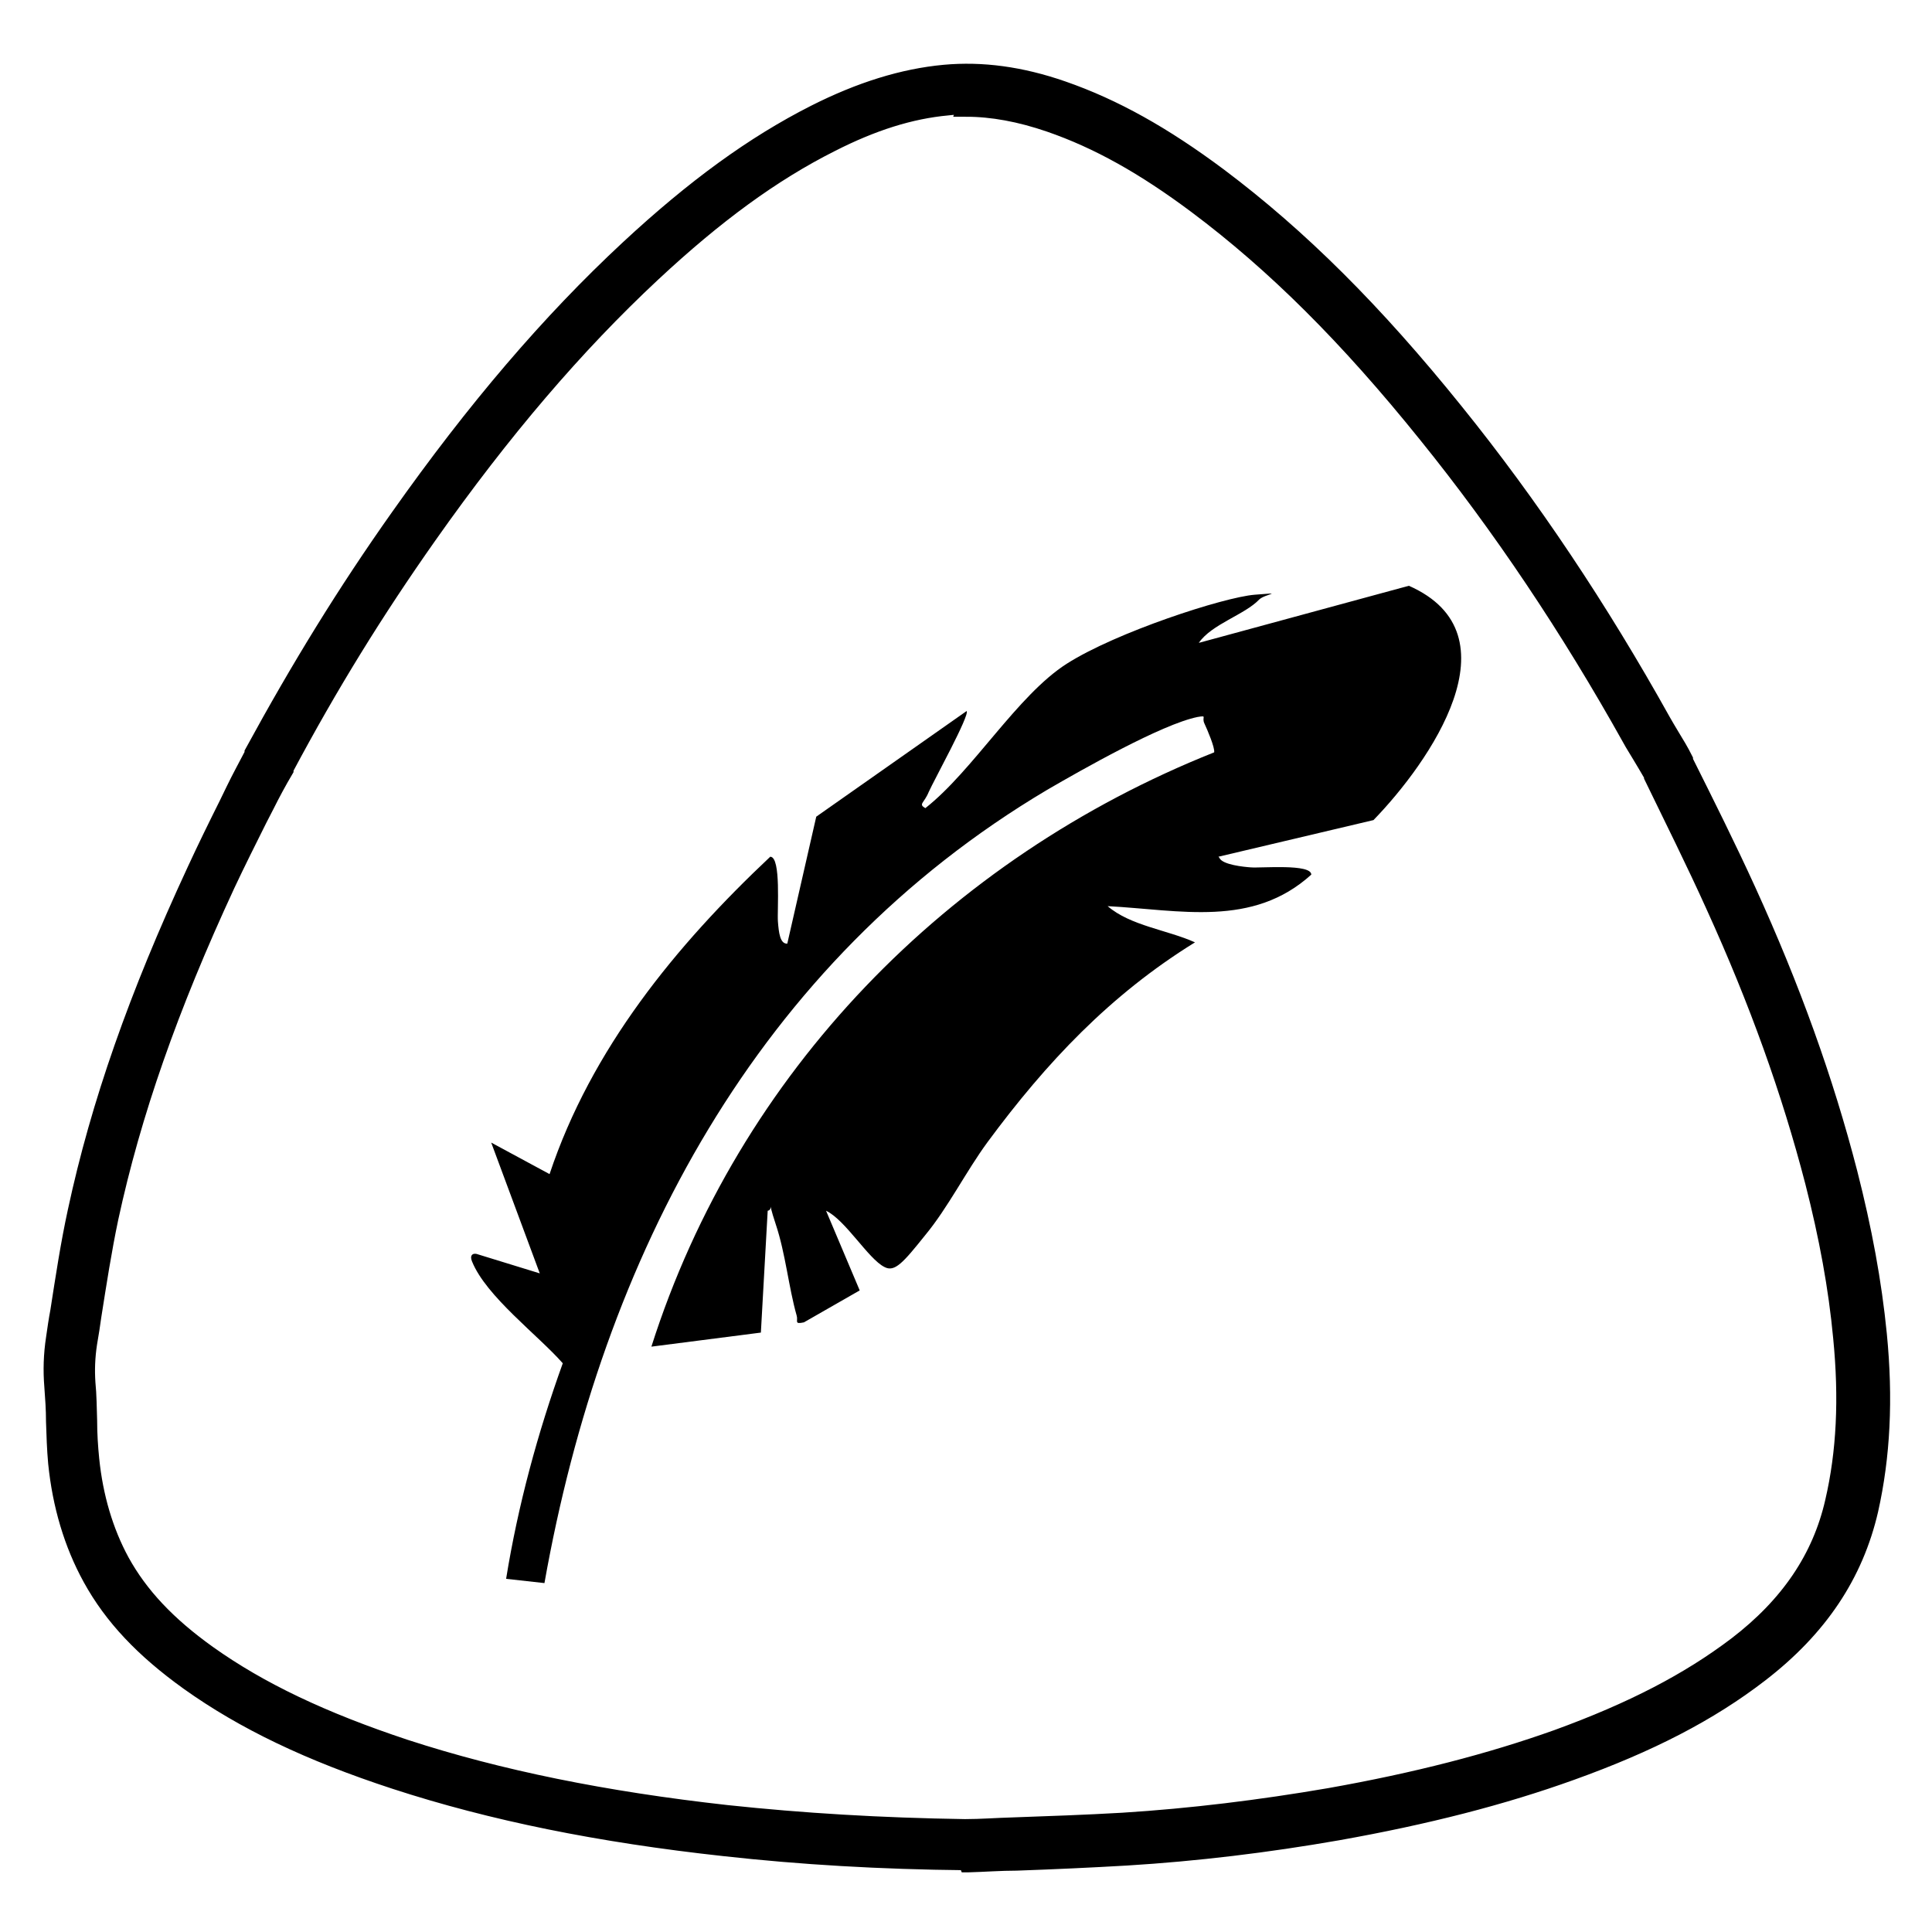
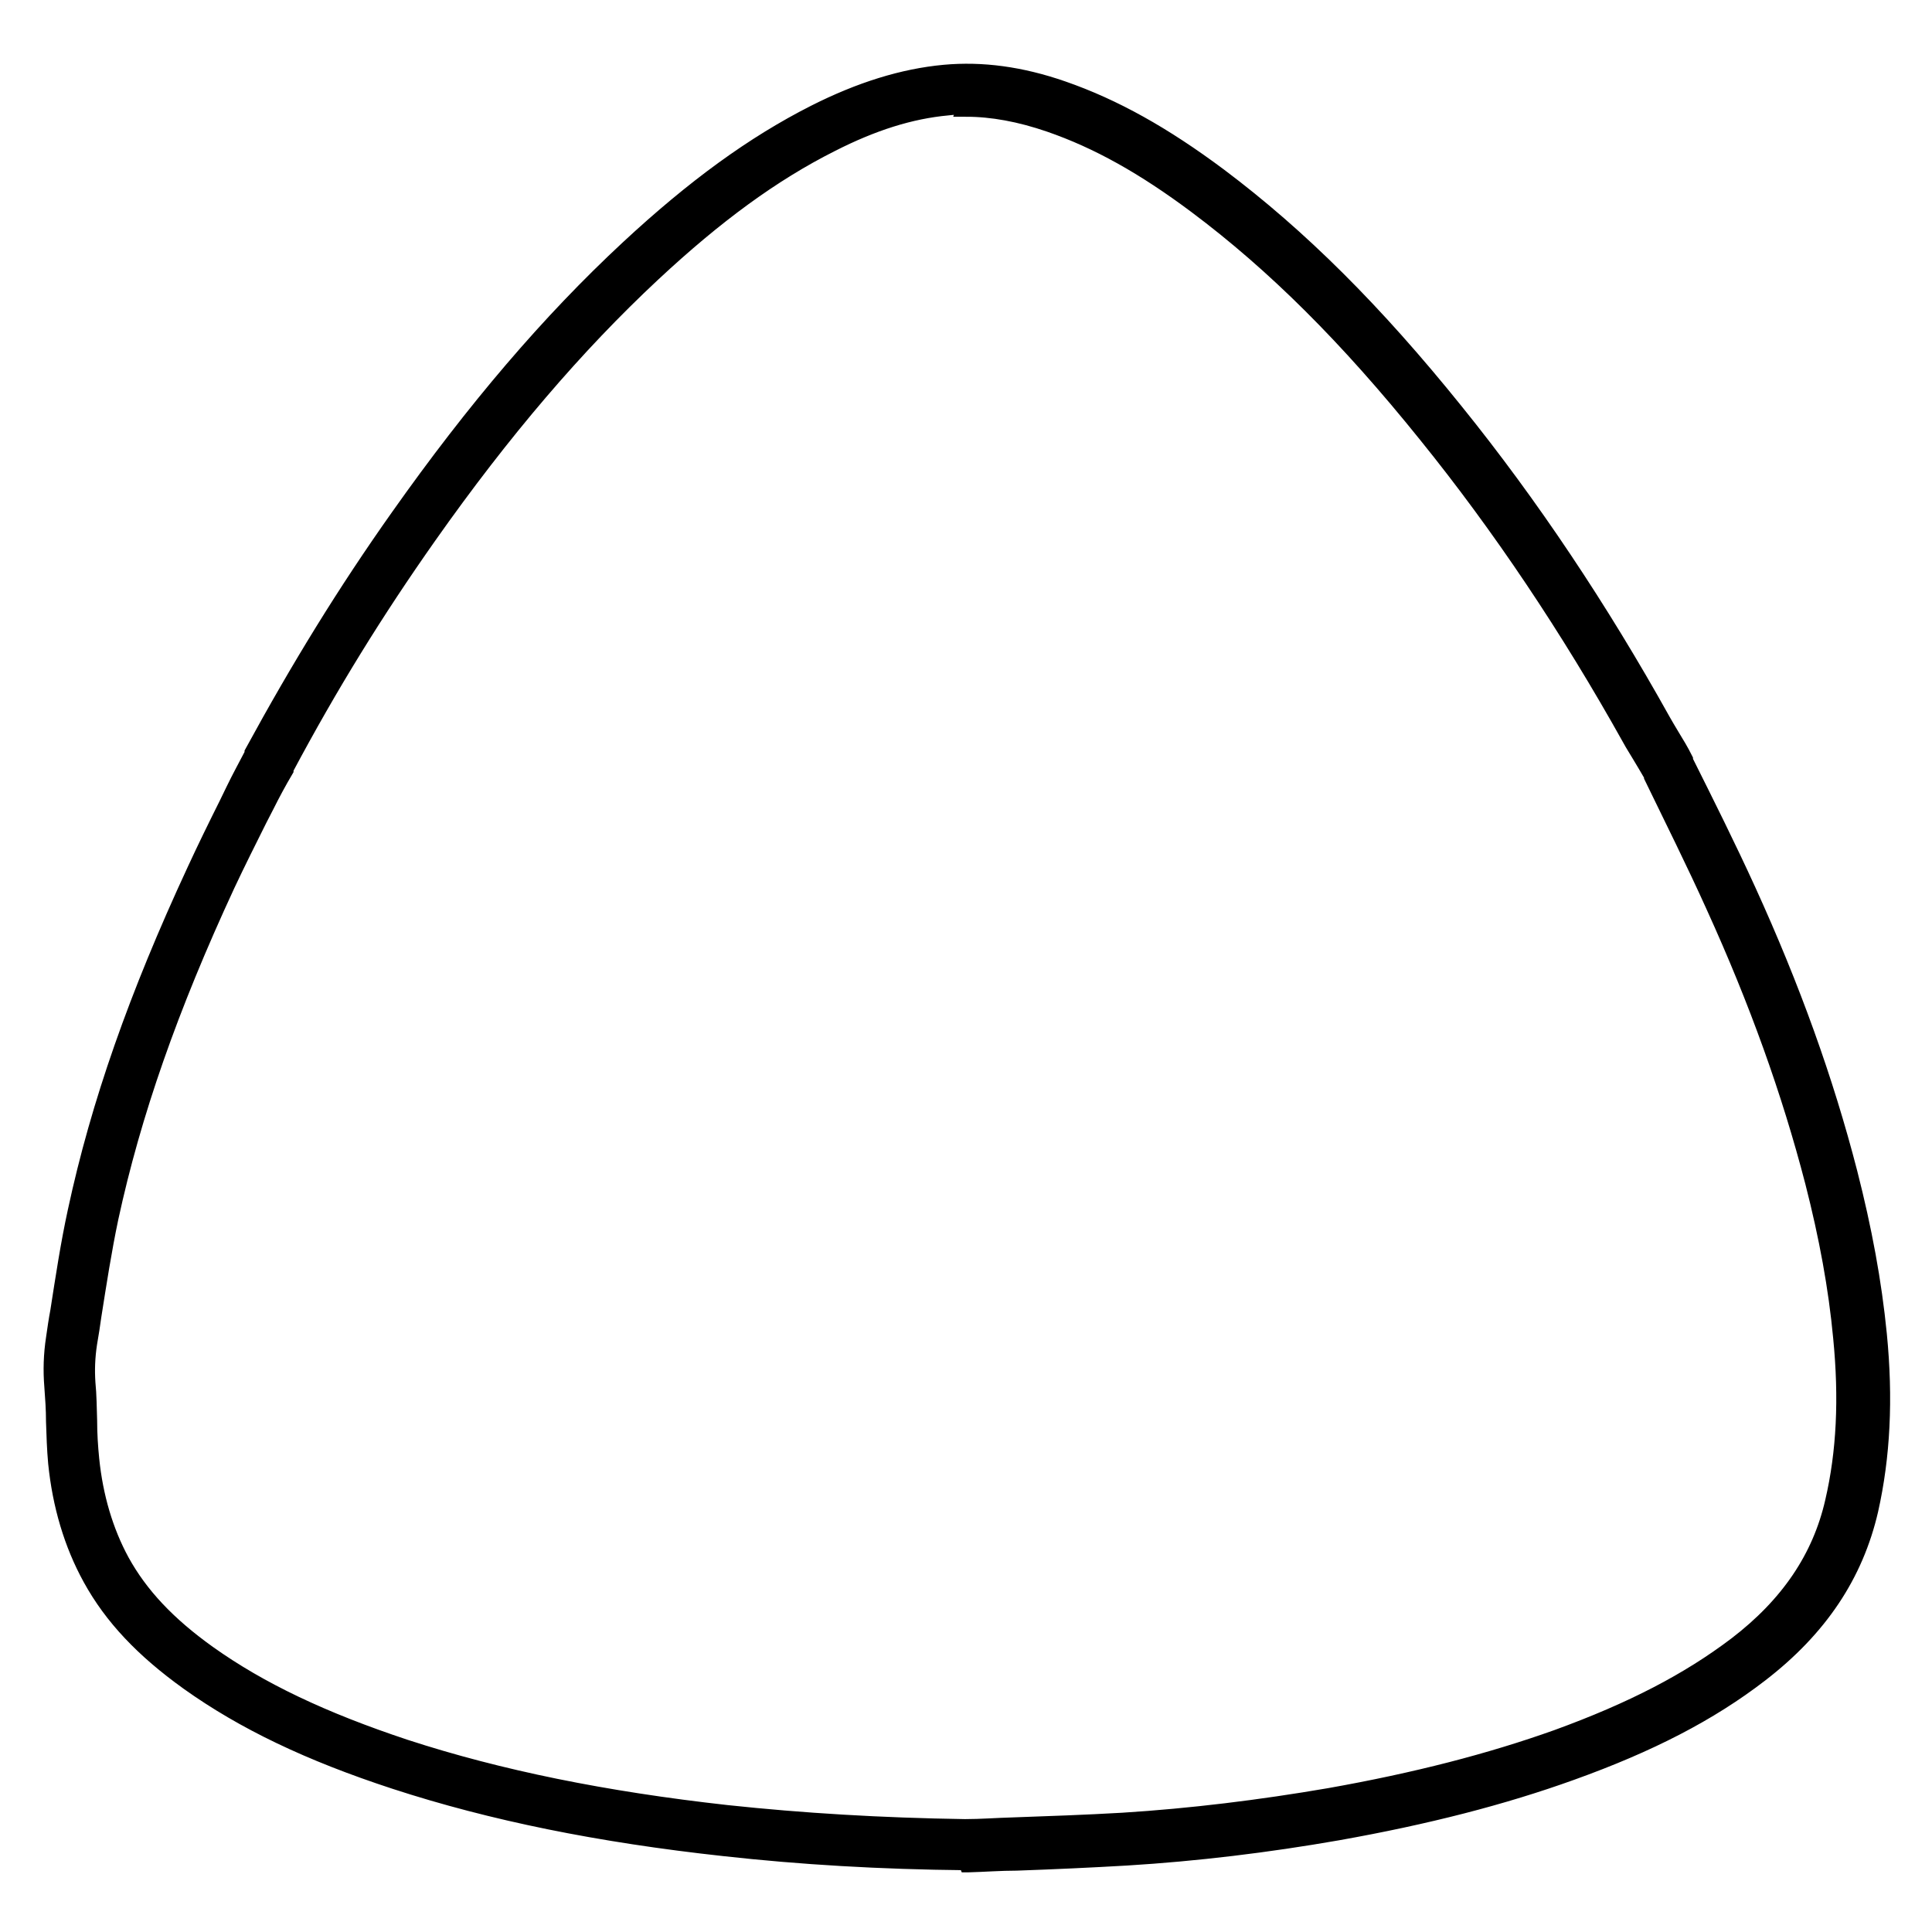
<svg xmlns="http://www.w3.org/2000/svg" xml:space="preserve" style="enable-background:new 0 0 453.5 453.5;" viewBox="0 0 453.5 453.5" y="0px" x="0px" id="Livello_1" version="1.1">
  <style type="text/css">
	.st0{stroke:#000000;stroke-width:4;stroke-miterlimit:10;}
</style>
  <path d="M226.9,437h-0.1c-20.2-0.2-38.8-1.3-56.8-3.3c-29.3-3.2-54.5-8.3-77.2-15.7c-20.2-6.6-35.6-14-48.5-23.2  c-10.6-7.6-17.9-15.3-22.9-24.4c-4.4-8-7.1-17.1-8.1-27c-0.3-3.3-0.4-6.6-0.5-9.7c0-2.9-0.2-5.6-0.4-8.3c-0.3-3.7-0.2-7.4,0.4-11.3  c0.3-2.1,0.6-4.2,1-6.3c1.2-7.7,2.4-15.7,4.1-23.5c5.4-25.1,14.3-50.5,28-80c2.4-5.2,5-10.5,7.5-15.5l1.6-3.3c1.4-2.9,3-5.8,4.4-8.5  v-0.3c10.9-20,21.7-37.6,34.3-55.4c17.8-25.2,35.3-45.7,53.8-62.9C163,44,176.9,33.9,191.3,26.6c10.7-5.4,20.7-8.5,30.4-9.4  c8.8-0.8,17.9,0.4,27.7,3.8c12.1,4.2,23.7,10.7,36.7,20.4c18.9,14.2,36.5,31.7,55.5,55.3c17.6,21.8,33.9,46.2,48.6,72.6  c0.6,1.1,1.3,2.2,2,3.4c1.1,1.8,2.2,3.6,3.2,5.6v0.3c5,10,10.1,20.2,14.8,30.5c10.4,22.8,18.2,44.5,23.8,66.2  c3.4,13.3,5.7,25.7,6.9,37.9c1.5,15.2,0.8,28.7-2,41.2c-3.5,15.2-11.9,27.8-25.8,38.5c-11.8,9.1-25.9,16.4-44.3,23  c-16.1,5.8-34,10.4-54.8,14.1c-16.6,2.9-33.2,4.9-49.5,5.9c-8.6,0.5-17.4,0.9-25.9,1.2c-3.8,0-7.6,0.3-11.4,0.4h-0.1L226.9,437z   M226.9,24.9c-1.5,0-3,0-4.5,0.2c-8.7,0.8-17.6,3.6-27.4,8.6c-13.7,6.9-27,16.6-41.9,30.5c-18,16.8-35.2,36.9-52.6,61.6  c-12.4,17.6-23.1,34.9-33.6,54.6v0.3c-1.6,2.7-3.1,5.5-4.5,8.3l-1.7,3.3c-2.5,5-5.1,10.2-7.5,15.3c-13.4,28.9-22.1,53.8-27.4,78.3  c-1.6,7.6-2.8,15.4-4,23c-0.3,2.1-0.6,4.2-1,6.4c-0.5,3.3-0.6,6.3-0.4,9.3c0.3,3,0.3,5.9,0.4,8.8c0,3.2,0.2,6.2,0.5,9.2  c0.9,8.8,3.3,16.9,7.1,23.9c4.4,8,10.9,14.9,20.4,21.7c12.2,8.7,27,15.7,46.3,22.1c22.1,7.2,46.8,12.2,75.5,15.4  c17.8,1.9,36.1,3,55.9,3.3c3.8,0,7.5-0.3,11.3-0.4c8.4-0.3,17.1-0.6,25.7-1.1c16-1,32.3-3,48.6-5.8c20.3-3.6,37.7-8.1,53.4-13.7  c17.6-6.4,30.9-13.3,42.1-21.8c12.3-9.4,19.8-20.5,22.8-33.7c2.7-11.6,3.3-24.2,1.9-38.5c-1.1-11.8-3.3-23.7-6.6-36.6  c-5.5-21.2-13.1-42.4-23.3-64.8c-4.6-10.2-9.7-20.4-14.5-30.3V182c-0.9-1.6-1.9-3.2-2.9-4.9c-0.7-1.2-1.5-2.4-2.2-3.7  c-14.5-26-30.6-50-47.9-71.4c-18.5-23-35.7-40.1-54-53.8C268.6,39,257.7,32.9,246.4,29c-7-2.4-13.5-3.6-19.7-3.6l0,0L226.9,24.9  L226.9,24.9z" class="st0" />
-   <path d="M286.2,201.3c0.6,1.7,5.9,2.2,7.4,2.3c2.4,0.2,14.2-0.9,14.2,1.7c-13.8,12.5-30.8,8.3-47.8,7.4c5.3,4.6,14.1,5.6,20.5,8.5  c-19.9,12.3-34.9,28.2-48.7,46.9c-5,6.8-9.3,15.4-14.6,21.8c-5.2,6.5-7.2,8.8-9.6,7.5c-3.8-1.9-9.1-11-13.7-13.2l7.9,18.7l-13.1,7.5  c-2.4,0.5-1.3-0.3-1.7-1.6c-1.9-6.7-2.6-14.5-4.9-21.4c-2.3-6.9-0.3-3.4-1.9-3.2l-1.6,28.6l-25.7,3.3  c20.5-64.4,69.6-114.6,132.1-139.5c0.2-1.1-1.6-5.3-2.3-6.8s0.8-1.9-1.6-1.5c-8.4,1.7-27.2,12.4-35.3,17.1  C177.6,225.9,141.4,295,127.8,371.6l-9-1c2.8-17.3,7.4-34.2,13.3-50.6c-5.8-6.6-18-15.7-21.3-23.9c-0.6-1.4,0.1-2.2,1.6-1.6  l14.3,4.4l-11.4-30.7l13.7,7.4c9.8-29.4,29.6-53.6,51.8-74.5c2.6,0,1.6,12.6,1.8,15.2c0.2,2.6,0.5,5.3,2.2,5.2l6.8-29.8l35.3-24.8  c0.8,0.9-7.7,16.3-8.9,19c-1.1,2.7-2.5,2.8-0.8,3.8c11.2-8.8,21.6-26.5,33.2-33.9c11.6-7.4,36.8-15.6,44.1-16.2  c7.4-0.6,2.5-0.2,1.1,1.1c-3.4,3.6-11.2,5.8-14.2,10.2l49.3-13.4c25.9,11.4,4.8,41.5-8.3,55l-36.4,8.6L286.2,201.3z" />
</svg>